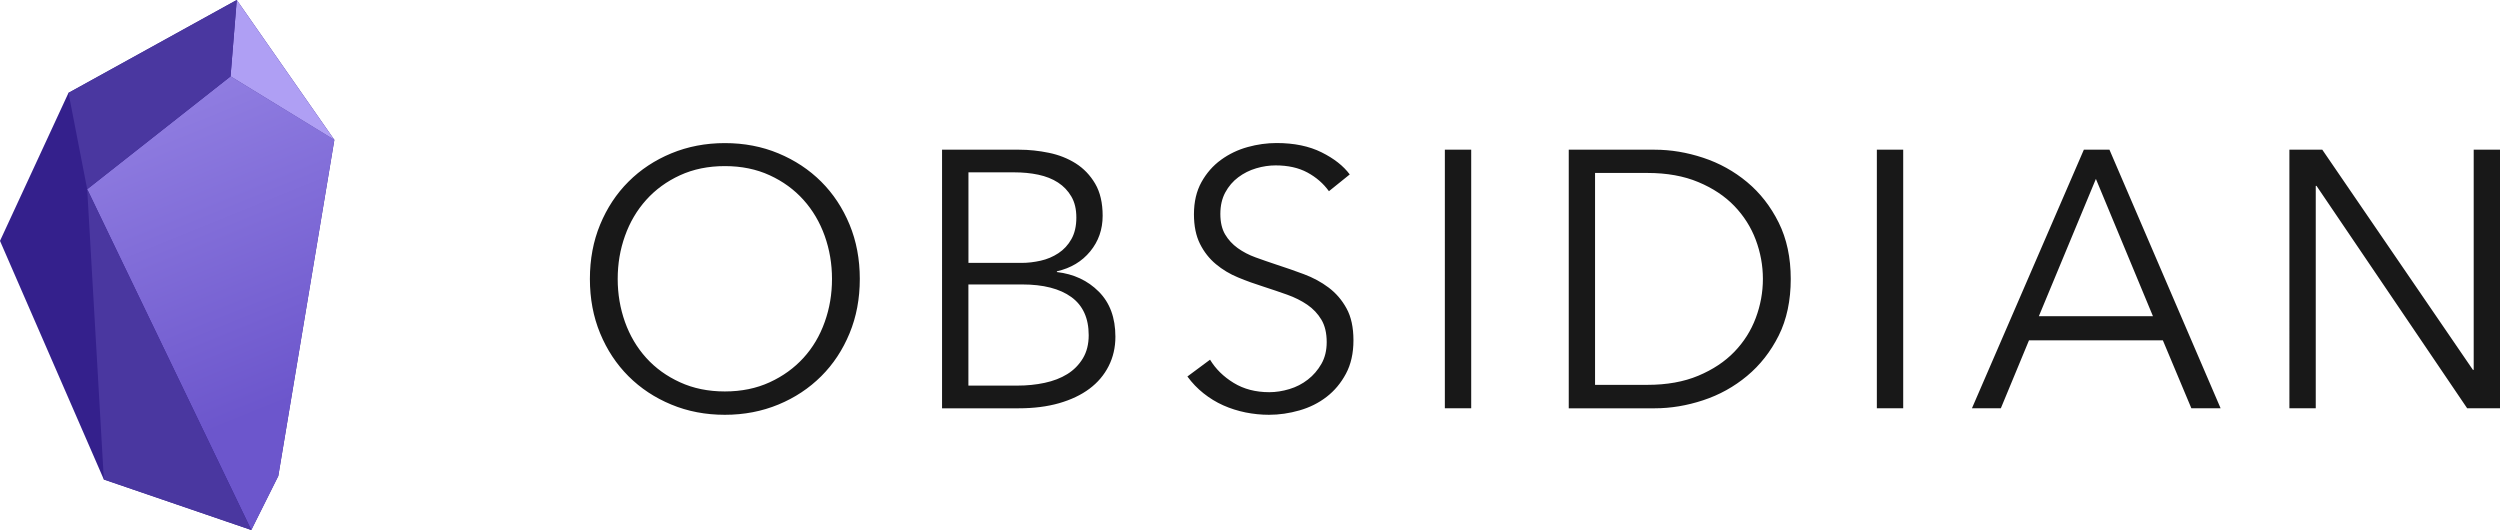
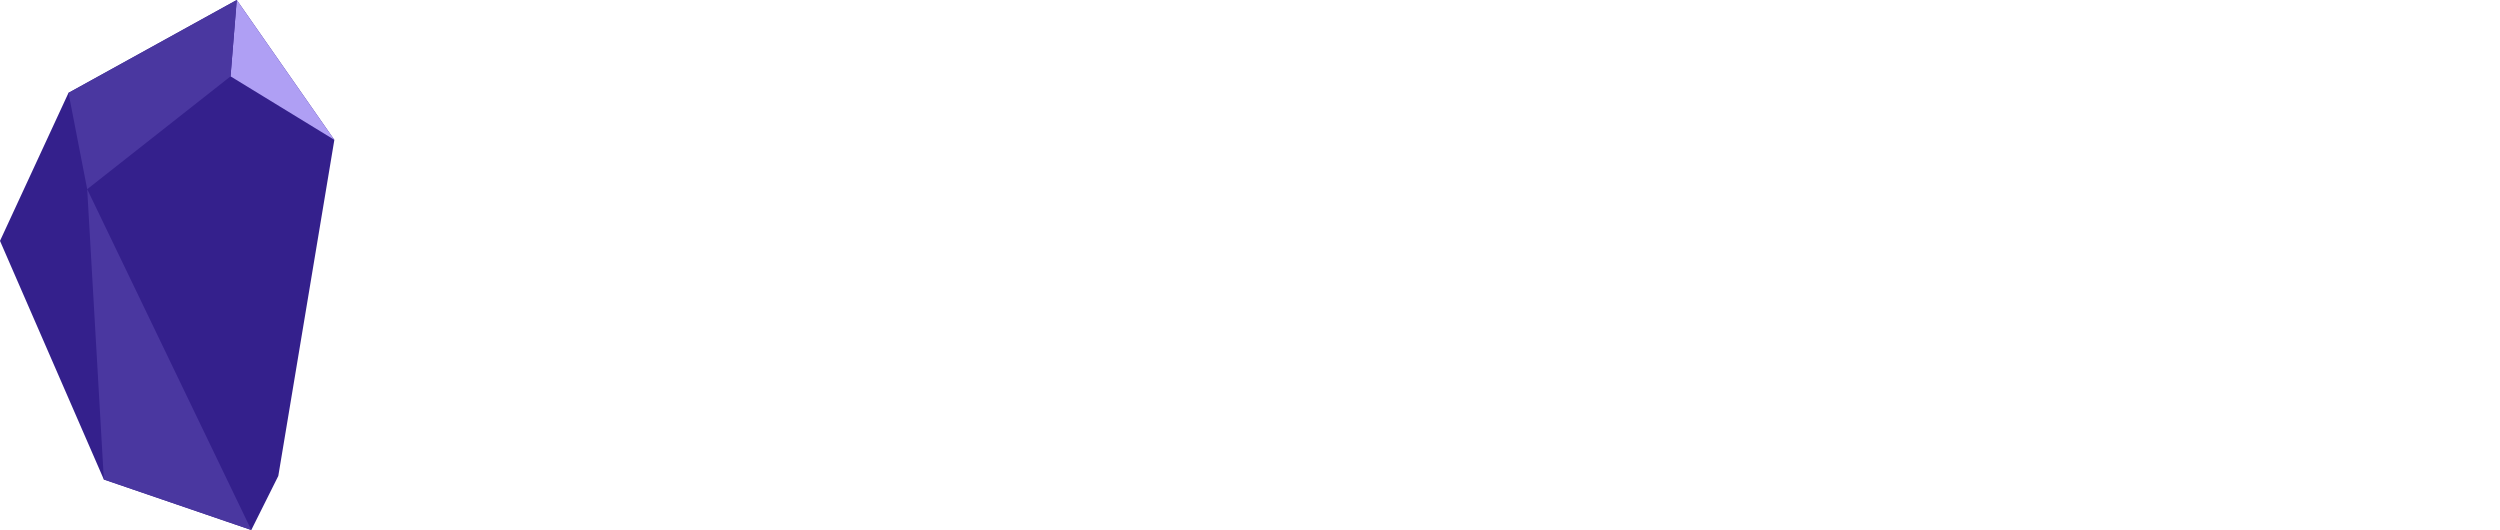
<svg xmlns="http://www.w3.org/2000/svg" id="_Слой_1" data-name="Слой 1" width="500" height="106" viewBox="0 0 500 106">
  <defs>
    <style>
      .cls-1 {
        fill: #181818;
      }

      .cls-2 {
        fill: #4a37a0;
      }

      .cls-3 {
        fill: #af9ff4;
      }

      .cls-4 {
        fill: #34208c;
      }

      .cls-5 {
        fill: url(#_Безымянный_градиент);
      }
    </style>
    <linearGradient id="_Безымянный_градиент" data-name="Безымянный градиент" x1="14.9" y1="661.6" x2="14.71" y2="662.46" gradientTransform="translate(-705.72 61632.56) scale(50.62 -93.03)" gradientUnits="userSpaceOnUse">
      <stop offset="0" stop-color="#6c56cc" />
      <stop offset="1" stop-color="#9785e5" />
    </linearGradient>
  </defs>
  <g>
    <polygon class="cls-4" points="0 48.18 20.77 95.9 50.26 106 55.66 95.19 66.87 27.97 47.35 0 13.7 18.57 0 48.18" />
-     <polygon class="cls-5" points="17.44 37.84 50.26 106 55.66 95.19 66.87 27.97 46.11 15.27 17.44 37.84" />
    <polygon class="cls-3" points="47.35 0 46.11 15.27 66.87 27.97 47.35 0" />
    <polygon class="cls-2" points="13.7 18.57 17.44 37.84 46.11 15.27 47.35 0 13.7 18.57" />
    <polygon class="cls-2" points="50.26 106 17.44 37.84 20.77 95.9 50.26 106" />
  </g>
-   <path class="cls-1" d="M171.96,55.79c0,3.94-.68,7.57-2.05,10.88-1.37,3.31-3.25,6.17-5.67,8.58s-5.27,4.3-8.56,5.66-6.86,2.05-10.71,2.05-7.42-.68-10.71-2.05c-3.29-1.36-6.14-3.25-8.56-5.66-2.41-2.41-4.3-5.27-5.67-8.58-1.37-3.31-2.05-6.94-2.05-10.88s.68-7.57,2.05-10.88c1.37-3.31,3.25-6.17,5.67-8.58,2.41-2.41,5.27-4.3,8.56-5.66,3.29-1.36,6.86-2.05,10.71-2.05s7.42.68,10.71,2.05,6.14,3.25,8.56,5.66c2.41,2.41,4.3,5.27,5.67,8.58,1.37,3.31,2.05,6.94,2.05,10.88ZM166.4,55.79c0-3.02-.49-5.89-1.46-8.62-.98-2.73-2.39-5.13-4.24-7.19s-4.11-3.71-6.77-4.93-5.64-1.83-8.96-1.83-6.3.61-8.96,1.83c-2.66,1.22-4.91,2.86-6.77,4.93s-3.27,4.47-4.24,7.19c-.98,2.73-1.46,5.6-1.46,8.62s.49,5.89,1.46,8.62c.98,2.73,2.39,5.11,4.24,7.16s4.11,3.68,6.77,4.89c2.66,1.22,5.64,1.83,8.96,1.83s6.3-.61,8.96-1.83c2.66-1.22,4.91-2.85,6.77-4.89s3.27-4.43,4.24-7.16c.98-2.73,1.46-5.6,1.46-8.62ZM188.42,29.94h15.43c1.95,0,3.93.21,5.92.62,2,.41,3.79,1.12,5.38,2.12,1.58,1,2.88,2.35,3.88,4.05,1,1.7,1.5,3.85,1.5,6.43,0,2.73-.83,5.1-2.49,7.12-1.66,2.02-3.88,3.35-6.66,3.98v.15c3.36.39,6.16,1.69,8.37,3.91,2.22,2.22,3.33,5.22,3.33,9.02,0,2.14-.45,4.1-1.35,5.88-.9,1.78-2.18,3.29-3.84,4.53-1.66,1.24-3.68,2.2-6.07,2.89-2.39.68-5.07,1.02-8.05,1.02h-15.36V29.94ZM193.68,52.58h10.61c1.27,0,2.55-.15,3.84-.44,1.29-.29,2.47-.79,3.55-1.5s1.94-1.64,2.6-2.81c.66-1.17.99-2.61.99-4.31s-.33-3.06-.99-4.2c-.66-1.14-1.55-2.08-2.67-2.81-1.12-.73-2.44-1.25-3.95-1.57-1.51-.32-3.12-.47-4.83-.47h-9.14v18.11ZM193.68,77.12h9.8c1.9,0,3.72-.18,5.45-.55,1.73-.37,3.24-.95,4.53-1.75,1.29-.8,2.33-1.85,3.11-3.14s1.17-2.84,1.17-4.64c0-3.41-1.16-5.95-3.47-7.63-2.32-1.68-5.6-2.52-9.84-2.52h-10.75v20.23ZM265.8,38.26c-1.12-1.56-2.56-2.81-4.32-3.76-1.76-.95-3.88-1.42-6.36-1.42-1.27,0-2.56.19-3.88.58-1.32.39-2.51.99-3.58,1.79-1.07.8-1.94,1.81-2.6,3.03-.66,1.22-.99,2.65-.99,4.31s.32,3.02.95,4.09c.63,1.07,1.47,1.98,2.52,2.74,1.05.75,2.24,1.38,3.58,1.86,1.34.49,2.74.97,4.21,1.46,1.8.58,3.62,1.22,5.45,1.9,1.83.68,3.47,1.57,4.94,2.67,1.46,1.1,2.66,2.48,3.58,4.16.93,1.68,1.39,3.81,1.39,6.39s-.5,4.81-1.5,6.68-2.29,3.42-3.88,4.64c-1.58,1.22-3.39,2.12-5.41,2.7-2.02.58-4.06.88-6.11.88-1.56,0-3.12-.16-4.68-.47-1.56-.32-3.05-.79-4.46-1.42-1.41-.63-2.73-1.44-3.95-2.41-1.22-.97-2.29-2.09-3.22-3.36l4.53-3.36c1.12,1.85,2.69,3.4,4.72,4.64,2.02,1.24,4.4,1.86,7.13,1.86,1.32,0,2.66-.21,4.02-.62,1.37-.41,2.6-1.05,3.69-1.9,1.1-.85,2-1.9,2.71-3.14.71-1.24,1.06-2.69,1.06-4.35,0-1.8-.35-3.3-1.06-4.49-.71-1.19-1.65-2.19-2.82-2.99-1.17-.8-2.51-1.47-4.02-2.01-1.51-.54-3.1-1.07-4.75-1.61-1.71-.54-3.39-1.14-5.05-1.83-1.66-.68-3.14-1.57-4.46-2.67-1.32-1.1-2.38-2.45-3.18-4.05s-1.21-3.58-1.21-5.92c0-2.48.5-4.63,1.5-6.43s2.3-3.29,3.91-4.46c1.61-1.17,3.39-2.02,5.34-2.56,1.95-.54,3.88-.8,5.78-.8,3.51,0,6.51.62,9,1.86,2.49,1.24,4.36,2.71,5.63,4.42l-4.17,3.36ZM294.24,81.65h-5.27V29.94h5.27v51.71ZM313.75,29.94h17.19c3.22,0,6.45.54,9.69,1.61,3.24,1.07,6.17,2.69,8.78,4.86,2.61,2.17,4.72,4.87,6.33,8.11,1.61,3.24,2.41,7,2.41,11.28s-.8,8.11-2.41,11.32c-1.61,3.21-3.72,5.9-6.33,8.07-2.61,2.17-5.53,3.79-8.78,4.86-3.24,1.07-6.47,1.61-9.69,1.61h-17.19V29.94ZM319.01,76.97h10.46c3.9,0,7.3-.61,10.2-1.83,2.9-1.22,5.3-2.81,7.2-4.78,1.9-1.97,3.33-4.22,4.28-6.76.95-2.53,1.43-5.14,1.43-7.82s-.48-5.28-1.43-7.82c-.95-2.53-2.38-4.78-4.28-6.76-1.9-1.97-4.3-3.57-7.2-4.78-2.9-1.22-6.3-1.83-10.2-1.83h-10.46v42.36ZM380.64,81.65h-5.27V29.94h5.27v51.71ZM400.17,81.65h-5.78l22.38-51.71h5.12l22.23,51.71h-5.85l-5.7-13.59h-26.77l-5.63,13.59ZM407.77,63.24h22.82l-11.41-27.46-11.41,27.46ZM494.59,73.98h.15V29.94h5.27v51.71h-6.58l-30.13-44.48h-.15v44.48h-5.27V29.94h6.58l30.13,44.04Z" />
</svg>